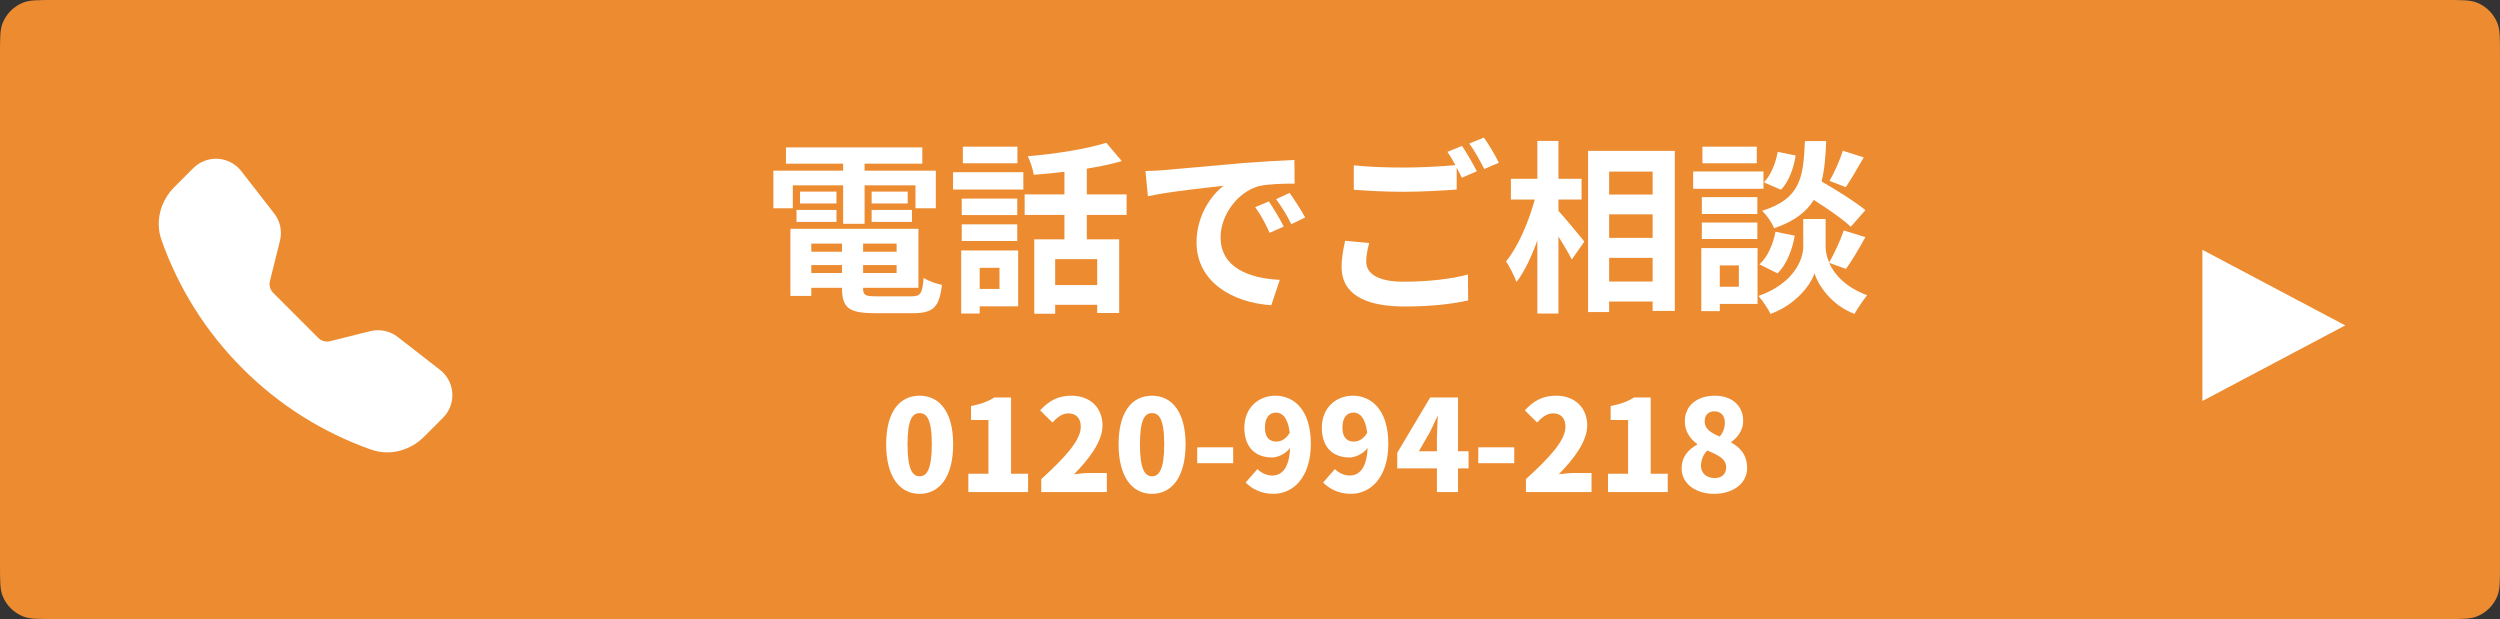
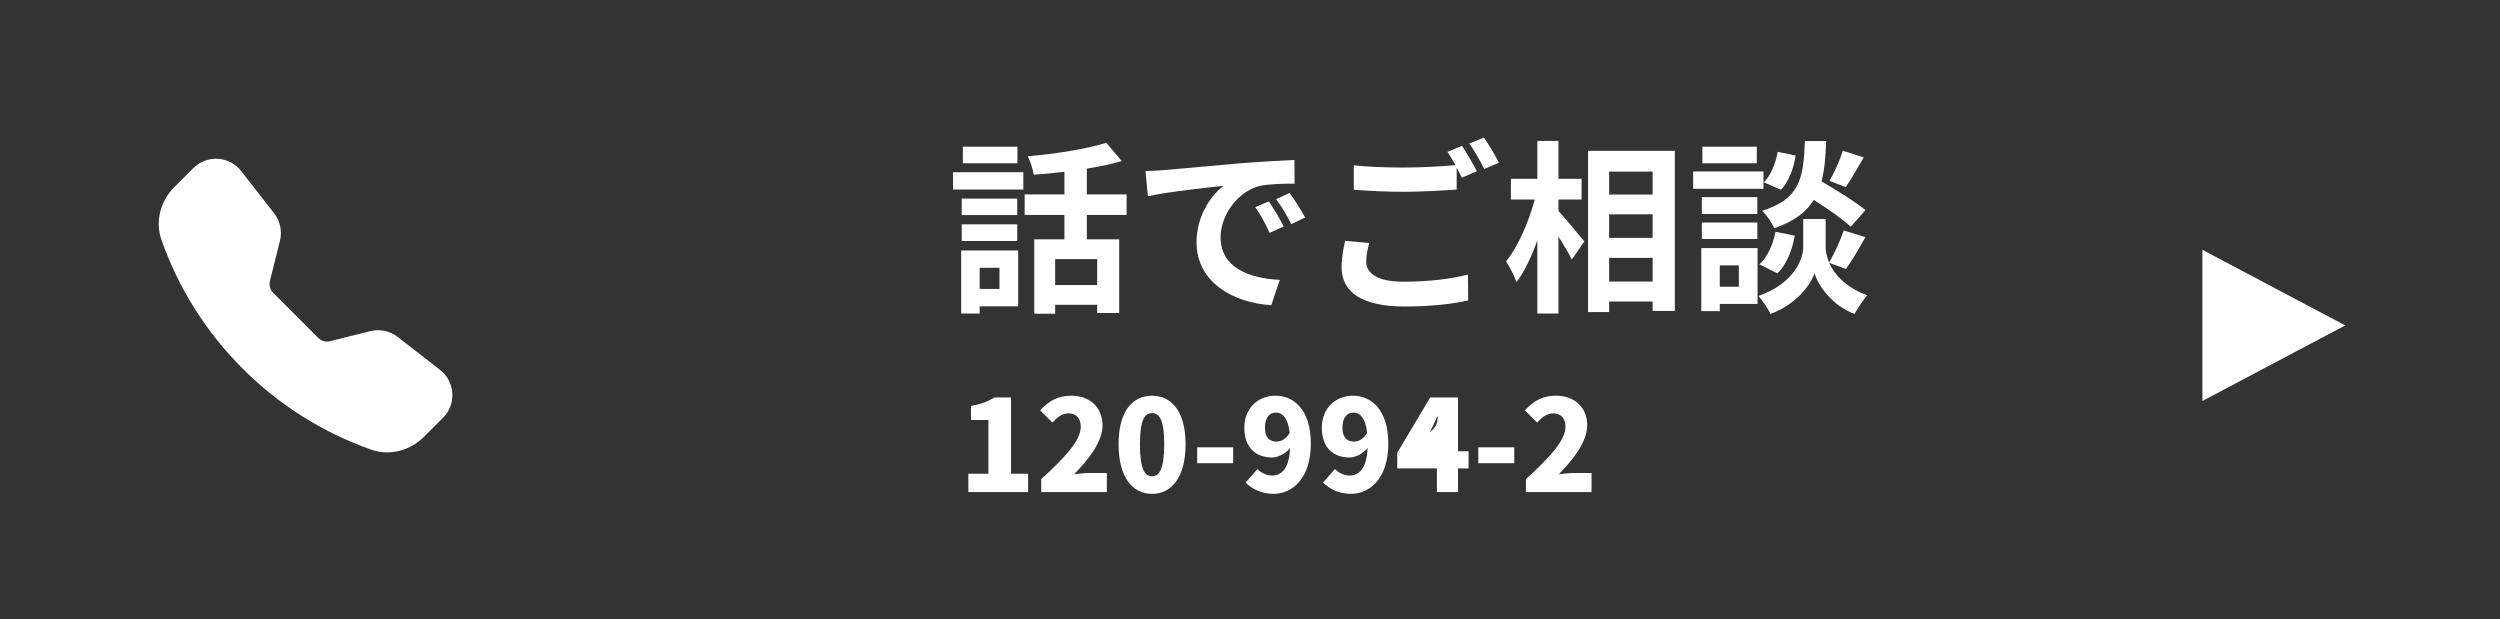
<svg xmlns="http://www.w3.org/2000/svg" width="630" height="156" viewBox="0 0 630 156" fill="none">
  <rect x="0" y="0" width="630" height="156" fill="#333333" stroke="none" />
-   <path d="M0 13.685C0 9.55 0 7.483 0.649 5.843C1.589 3.469 3.469 1.589 5.843 0.649C7.483 0 9.55 0 13.685 0H616.315C620.45 0 622.517 0 624.157 0.649C626.531 1.589 628.411 3.469 629.351 5.843C630 7.483 630 9.55 630 13.685V142.315C630 146.45 630 148.517 629.351 150.157C628.411 152.531 626.531 154.411 624.157 155.351C622.517 156 620.45 156 616.315 156H13.685C9.55 156 7.483 156 5.843 155.351C3.469 154.411 1.589 152.531 0.649 150.157C0 148.517 0 146.45 0 142.315V13.685Z" fill="#EC8B30" />
-   <path d="M431.945 124.448C427.268 124.448 423.775 121.853 423.775 118.073C423.775 115.093 425.473 113.235 427.684 112.049V111.889C425.826 110.512 424.576 108.685 424.576 106.154C424.576 102.182 427.716 99.715 432.137 99.715C436.43 99.715 439.282 102.214 439.282 106.09C439.282 108.365 437.904 110.255 436.27 111.377V111.537C438.545 112.722 440.275 114.709 440.275 117.976C440.275 121.661 436.943 124.448 431.945 124.448ZM433.387 109.999C434.284 108.91 434.668 107.692 434.668 106.475C434.668 104.745 433.675 103.656 431.977 103.656C430.696 103.656 429.574 104.456 429.574 106.154C429.574 108.045 431.048 109.07 433.387 109.999ZM432.073 120.475C433.707 120.475 434.989 119.642 434.989 117.752C434.989 115.67 433.162 114.773 430.247 113.523C429.286 114.452 428.645 115.894 428.645 117.4C428.645 119.354 430.215 120.475 432.073 120.475Z" fill="white" />
-   <path d="M405.213 124V119.387H410.275V105.835H405.886V102.311C408.449 101.83 410.115 101.189 411.781 100.164H415.978V119.387H420.271V124H405.213Z" fill="white" />
  <path d="M384.536 124V120.732C390.495 115.317 394.5 110.992 394.5 107.532C394.5 105.354 393.283 104.168 391.393 104.168C389.759 104.168 388.477 105.257 387.356 106.475L384.248 103.399C386.587 100.932 388.765 99.715 392.161 99.715C396.775 99.715 399.979 102.662 399.979 107.212C399.979 111.313 396.454 115.83 392.802 119.514C393.988 119.354 395.622 119.194 396.679 119.194H401.068V124H384.536Z" fill="white" />
  <path d="M372.527 116.727V112.723H381.594V116.727H372.527Z" fill="white" />
-   <path d="M357.554 113.716H362.103V110.224C362.103 108.718 362.263 106.443 362.328 104.938H362.199C361.591 106.283 360.95 107.661 360.277 109.007L357.554 113.716ZM370.081 113.716V118.041H367.422V124H362.103V118.041H352.107V114.101L360.405 100.164H367.422V113.716H370.081Z" fill="white" />
+   <path d="M357.554 113.716V110.224C362.103 108.718 362.263 106.443 362.328 104.938H362.199C361.591 106.283 360.95 107.661 360.277 109.007L357.554 113.716ZM370.081 113.716V118.041H367.422V124H362.103V118.041H352.107V114.101L360.405 100.164H367.422V113.716H370.081Z" fill="white" />
  <path d="M341.171 111.281C342.325 111.281 343.606 110.672 344.535 109.038C344.055 105.097 342.549 103.976 341.075 103.976C339.569 103.976 338.288 105.033 338.288 107.788C338.288 110.351 339.569 111.281 341.171 111.281ZM333.418 121.597L336.398 118.201C337.199 119.066 338.672 119.835 340.05 119.835C342.485 119.835 344.407 118.105 344.631 112.882C343.478 114.42 341.46 115.285 340.082 115.285C336.077 115.285 333.098 112.914 333.098 107.788C333.098 102.726 336.686 99.715 340.947 99.715C345.464 99.715 349.853 103.143 349.853 111.793C349.853 120.443 345.304 124.448 340.434 124.448C337.231 124.448 334.924 123.103 333.418 121.597Z" fill="white" />
  <path d="M321.648 111.281C322.801 111.281 324.083 110.672 325.012 109.038C324.531 105.097 323.025 103.976 321.552 103.976C320.046 103.976 318.764 105.033 318.764 107.788C318.764 110.351 320.046 111.281 321.648 111.281ZM313.895 121.597L316.874 118.201C317.675 119.066 319.149 119.835 320.526 119.835C322.961 119.835 324.884 118.105 325.108 112.882C323.954 114.42 321.936 115.285 320.558 115.285C316.554 115.285 313.574 112.914 313.574 107.788C313.574 102.726 317.162 99.715 321.424 99.715C325.941 99.715 330.33 103.143 330.33 111.793C330.33 120.443 325.781 124.448 320.911 124.448C317.707 124.448 315.4 123.103 313.895 121.597Z" fill="white" />
  <path d="M301.693 116.727V112.723H310.76V116.727H301.693Z" fill="white" />
  <path d="M290.309 124.448C285.279 124.448 281.883 120.155 281.883 111.953C281.883 103.752 285.279 99.715 290.309 99.715C295.339 99.715 298.767 103.816 298.767 111.953C298.767 120.155 295.339 124.448 290.309 124.448ZM290.309 120.027C292.007 120.027 293.384 118.489 293.384 111.953C293.384 105.45 292.007 104.104 290.309 104.104C288.611 104.104 287.265 105.45 287.265 111.953C287.265 118.489 288.611 120.027 290.309 120.027Z" fill="white" />
  <path d="M262.392 124V120.732C268.351 115.317 272.356 110.992 272.356 107.532C272.356 105.354 271.138 104.168 269.248 104.168C267.614 104.168 266.333 105.257 265.211 106.475L262.104 103.399C264.442 100.932 266.621 99.715 270.017 99.715C274.63 99.715 277.834 102.662 277.834 107.212C277.834 111.313 274.31 115.83 270.658 119.514C271.843 119.354 273.477 119.194 274.534 119.194H278.923V124H262.392Z" fill="white" />
  <path d="M244.021 124V119.387H249.083V105.835H244.694V102.311C247.257 101.83 248.923 101.189 250.589 100.164H254.786V119.387H259.079V124H244.021Z" fill="white" />
-   <path d="M231.74 124.448C226.71 124.448 223.314 120.155 223.314 111.953C223.314 103.752 226.71 99.715 231.74 99.715C236.77 99.715 240.198 103.816 240.198 111.953C240.198 120.155 236.77 124.448 231.74 124.448ZM231.74 120.027C233.438 120.027 234.816 118.489 234.816 111.953C234.816 105.45 233.438 104.104 231.74 104.104C230.042 104.104 228.697 105.45 228.697 111.953C228.697 118.489 230.042 120.027 231.74 120.027Z" fill="white" />
  <path d="M464.395 37.979L469.664 39.658C468.125 42.362 466.447 45.206 465.141 47.165L461.038 45.58C462.25 43.528 463.696 40.264 464.395 37.979ZM470.083 52.947L466.4 57.143C464.442 55.278 460.618 52.62 457.075 50.382C455.163 53.459 452.132 55.791 447.096 57.516C446.537 56.164 445.185 54.112 444.019 53.133C453.717 50.102 454.463 44.787 454.836 35.555H460.199C460.059 39.425 459.779 42.782 459.033 45.719C462.856 47.957 467.566 50.848 470.083 52.947ZM447.936 68.893L443.366 66.608C445.418 64.836 446.817 61.572 447.423 58.402L452.272 59.381C451.666 62.971 450.22 66.655 447.936 68.893ZM447.982 38.259L452.505 39.192C452.039 42.269 450.827 45.719 448.822 47.818L444.485 45.953C446.211 44.274 447.469 41.15 447.982 38.259ZM442.713 36.953V41.15H429.005V36.953H442.713ZM444.392 43.202V47.584H426.674V43.202H444.392ZM442.853 49.683V53.926H428.865V49.683H442.853ZM428.865 60.22V56.071H442.853V60.22H428.865ZM438.191 66.888H433.388V72.25H438.191V66.888ZM442.9 62.505V76.586H433.388V78.405H428.725V62.505H442.9ZM465.188 67.774L460.945 66.235C462.204 69.079 465.001 72.343 470.503 74.395C469.524 75.654 468.079 77.752 467.332 79.104C461.458 76.913 458.1 71.737 457.261 68.846C456.329 71.737 452.598 76.773 446.164 79.104C445.604 77.845 444.112 75.7 443.133 74.581C452.039 71.457 454.417 65.349 454.417 62.225V55.185H460.059V62.225C460.059 63.251 460.292 64.65 460.945 66.142C462.25 63.904 463.789 60.547 464.628 58.075L470.083 59.754C468.452 62.691 466.633 65.769 465.188 67.774Z" fill="white" />
  <path d="M392.729 50.288V53.133C394.361 54.905 398.324 59.707 399.256 60.873L396.086 65.396C395.386 63.904 394.034 61.712 392.729 59.614V79.011H387.413V60.593C385.921 64.696 384.149 68.52 382.144 71.084C381.631 69.499 380.419 67.261 379.533 65.862C382.564 62.178 385.268 55.837 386.76 50.288H380.746V45.066H387.413V35.508H392.729V45.066H398.557V50.288H392.729ZM405.504 70.944H416.462V64.976H405.504V70.944ZM416.462 54.019H405.504V59.94H416.462V54.019ZM416.462 43.248H405.504V49.03H416.462V43.248ZM400.189 38.026H422.057V78.358H416.462V75.98H405.504V78.638H400.189V38.026Z" fill="white" />
  <path d="M338.968 60.686L345.029 61.245C344.61 62.924 344.283 64.369 344.283 65.908C344.283 68.846 347.034 70.99 353.702 70.99C359.95 70.99 365.825 70.291 369.928 69.172L369.975 75.7C365.965 76.632 360.416 77.238 353.935 77.238C343.351 77.238 338.082 73.695 338.082 67.353C338.082 64.696 338.595 62.458 338.968 60.686ZM364.753 38.258L368.436 36.766C369.602 38.491 371.28 41.429 372.166 43.154L368.39 44.786C368.016 44.04 367.55 43.154 367.084 42.221V47.77C363.867 48.003 358.132 48.33 353.749 48.33C348.899 48.33 344.89 48.096 341.159 47.817V41.662C344.563 42.035 348.853 42.221 353.702 42.221C358.132 42.221 363.214 41.942 366.758 41.615C366.105 40.403 365.405 39.191 364.753 38.258ZM370.255 36.16L373.938 34.668C375.197 36.393 376.922 39.377 377.715 41.009L374.031 42.594C373.052 40.636 371.56 37.932 370.255 36.16Z" fill="white" />
  <path d="M319.758 50.753C320.877 52.432 322.603 55.229 323.488 57.094L319.945 58.68C318.779 56.115 317.8 54.297 316.308 52.199L319.758 50.753ZM324.981 48.608C326.146 50.24 327.918 52.991 328.897 54.81L325.4 56.488C324.141 53.97 323.069 52.245 321.577 50.194L324.981 48.608ZM288.658 43.106C290.523 43.06 292.295 42.966 293.181 42.873C297.051 42.547 304.698 41.847 313.137 41.101C317.893 40.728 322.929 40.449 326.193 40.309L326.239 46.277C323.768 46.277 319.805 46.324 317.334 46.883C311.739 48.375 307.589 54.343 307.589 59.799C307.589 67.399 314.676 70.15 322.509 70.523L320.364 76.911C310.666 76.305 301.527 71.082 301.527 61.058C301.527 54.39 305.211 49.168 308.335 46.836C304.325 47.256 294.626 48.282 289.264 49.447L288.658 43.106Z" fill="white" />
  <path d="M256.392 36.952V41.148H242.637V36.952H256.392ZM251.869 67.492H246.88V72.808H251.869V67.492ZM256.579 63.109V77.191H246.88V79.009H242.218V63.109H256.579ZM242.357 60.731V56.535H256.346V60.731H242.357ZM256.346 50.054V54.204H242.357V50.054H256.346ZM240.166 47.769V43.386H257.884V47.769H240.166ZM276.488 71.829V65.301H265.904V71.829H276.488ZM283.902 54.157H273.877V60.312H282.037V78.869H276.488V76.818H265.904V79.056H260.635V60.312H268.235V54.157H258.211V48.982H268.235V43.293C265.624 43.62 262.967 43.853 260.495 44.039C260.309 42.687 259.609 40.589 259.003 39.376C265.997 38.77 273.831 37.558 278.773 35.973L282.69 40.589C280.032 41.381 277.048 41.987 273.877 42.5V48.982H283.902V54.157Z" fill="white" />
-   <path d="M199.786 46.699V52.481H194.891V43.016H212.469V41.244H198.061V37.141H232.425V41.244H217.878V43.016H235.829V52.481H230.7V46.699H217.878V56.398H212.469V46.699H199.786ZM219.65 55.931V52.901H229.814V55.931H219.65ZM219.65 48.285H228.742V51.269H219.65V48.285ZM210.79 48.285V51.269H201.605V48.285H210.79ZM200.719 55.931V52.901H210.79V55.931H200.719ZM204.449 68.8H212.189V66.795H204.449V68.8ZM212.189 61.387H204.449V63.438H212.189V61.387ZM225.944 63.438V61.387H217.505V63.438H225.944ZM217.505 68.8H225.944V66.795H217.505V68.8ZM220.862 74.675H229.674C232.006 74.675 232.425 73.976 232.752 70.013C233.871 70.805 235.969 71.505 237.368 71.784C236.715 77.38 235.223 78.918 230.141 78.918H220.349C213.961 78.918 212.189 77.566 212.189 72.67V72.53H204.449V74.582H199.18V57.657H231.446V72.53H217.505V72.67C217.505 74.395 218.018 74.675 220.862 74.675Z" fill="white" />
  <path fill-rule="evenodd" clip-rule="evenodd" d="M48.72 42.36C49.529 41.552 50.501 40.925 51.571 40.521C52.641 40.117 53.784 39.944 54.925 40.016C56.067 40.087 57.18 40.4 58.191 40.934C59.202 41.468 60.089 42.211 60.791 43.114L69.093 53.779C70.614 55.736 71.151 58.284 70.549 60.689L68.02 70.819C67.889 71.343 67.896 71.893 68.04 72.414C68.184 72.935 68.461 73.41 68.843 73.793L80.206 85.157C80.589 85.54 81.065 85.817 81.587 85.961C82.109 86.105 82.659 86.112 83.184 85.98L93.308 83.45C94.495 83.153 95.734 83.13 96.931 83.383C98.128 83.635 99.252 84.156 100.218 84.907L110.883 93.205C114.717 96.188 115.068 101.854 111.637 105.281L106.854 110.063C103.432 113.486 98.317 114.989 93.549 113.31C81.345 109.016 70.264 102.029 61.129 92.867C51.968 83.732 44.981 72.652 40.687 60.449C39.013 55.685 40.516 50.565 43.938 47.142L48.72 42.36Z" fill="white" />
  <path d="M591 82.002L555 101.054L555 62.949L591 82.002Z" fill="white" />
</svg>